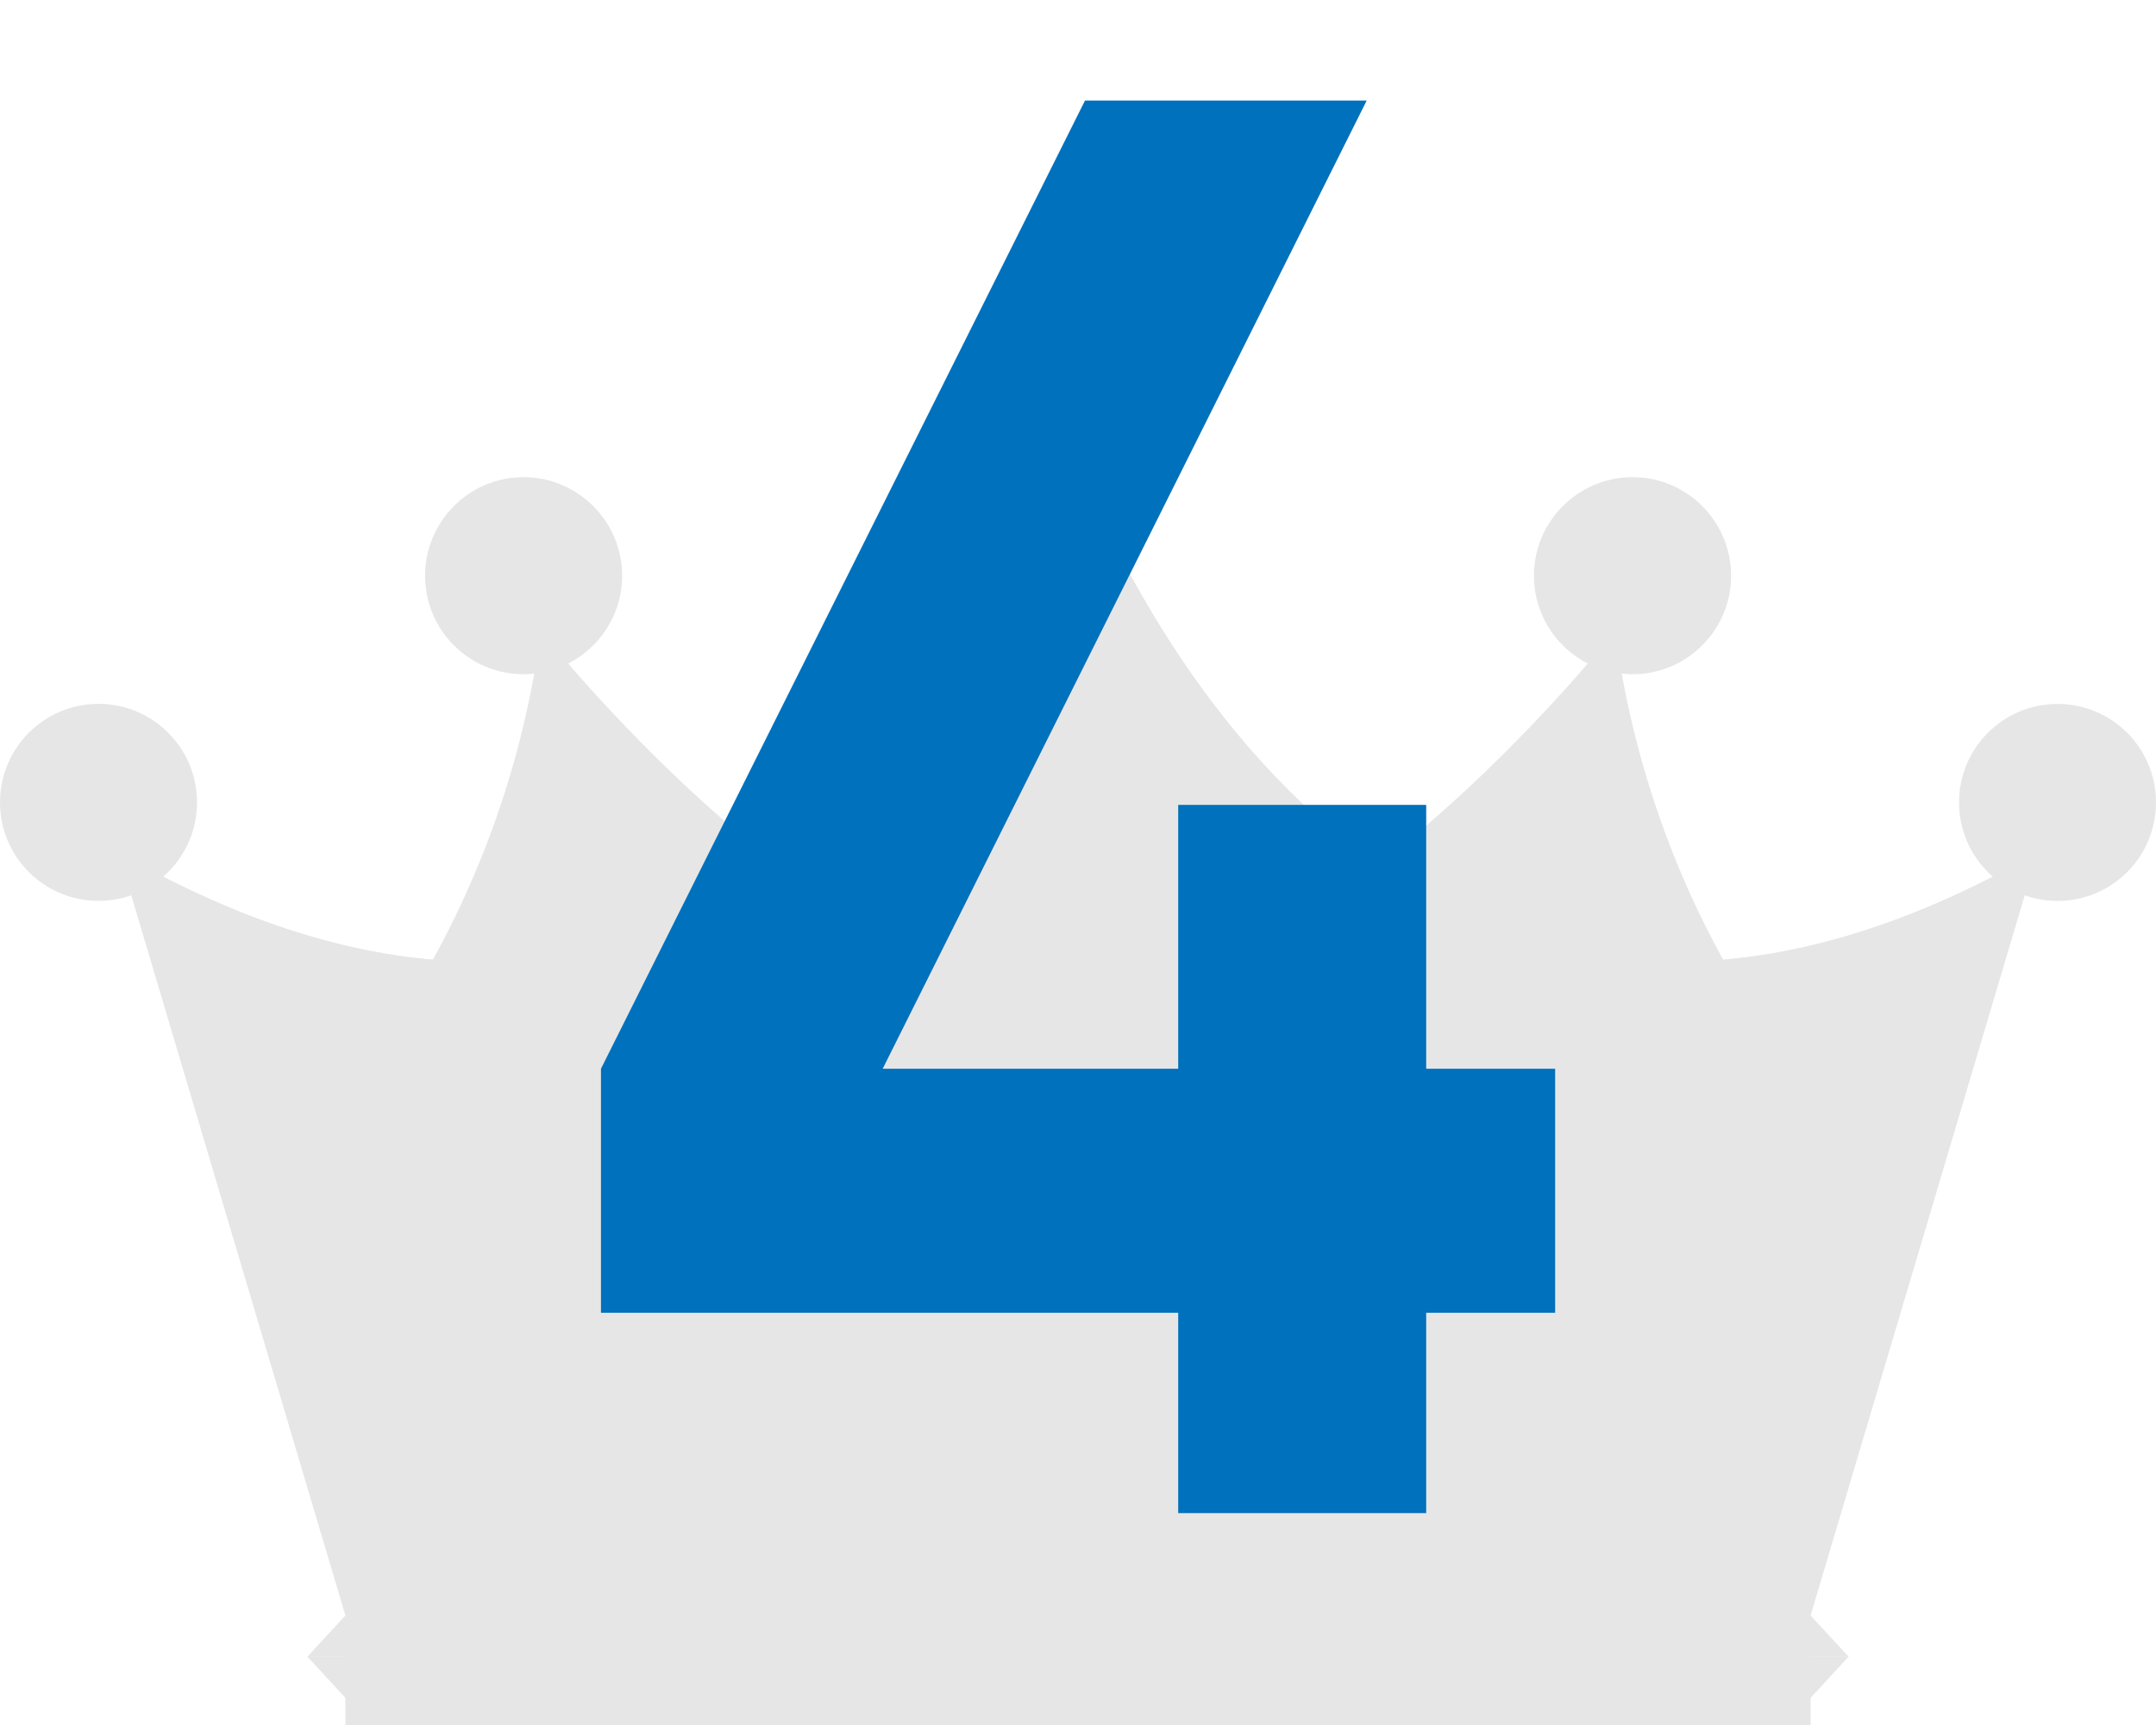
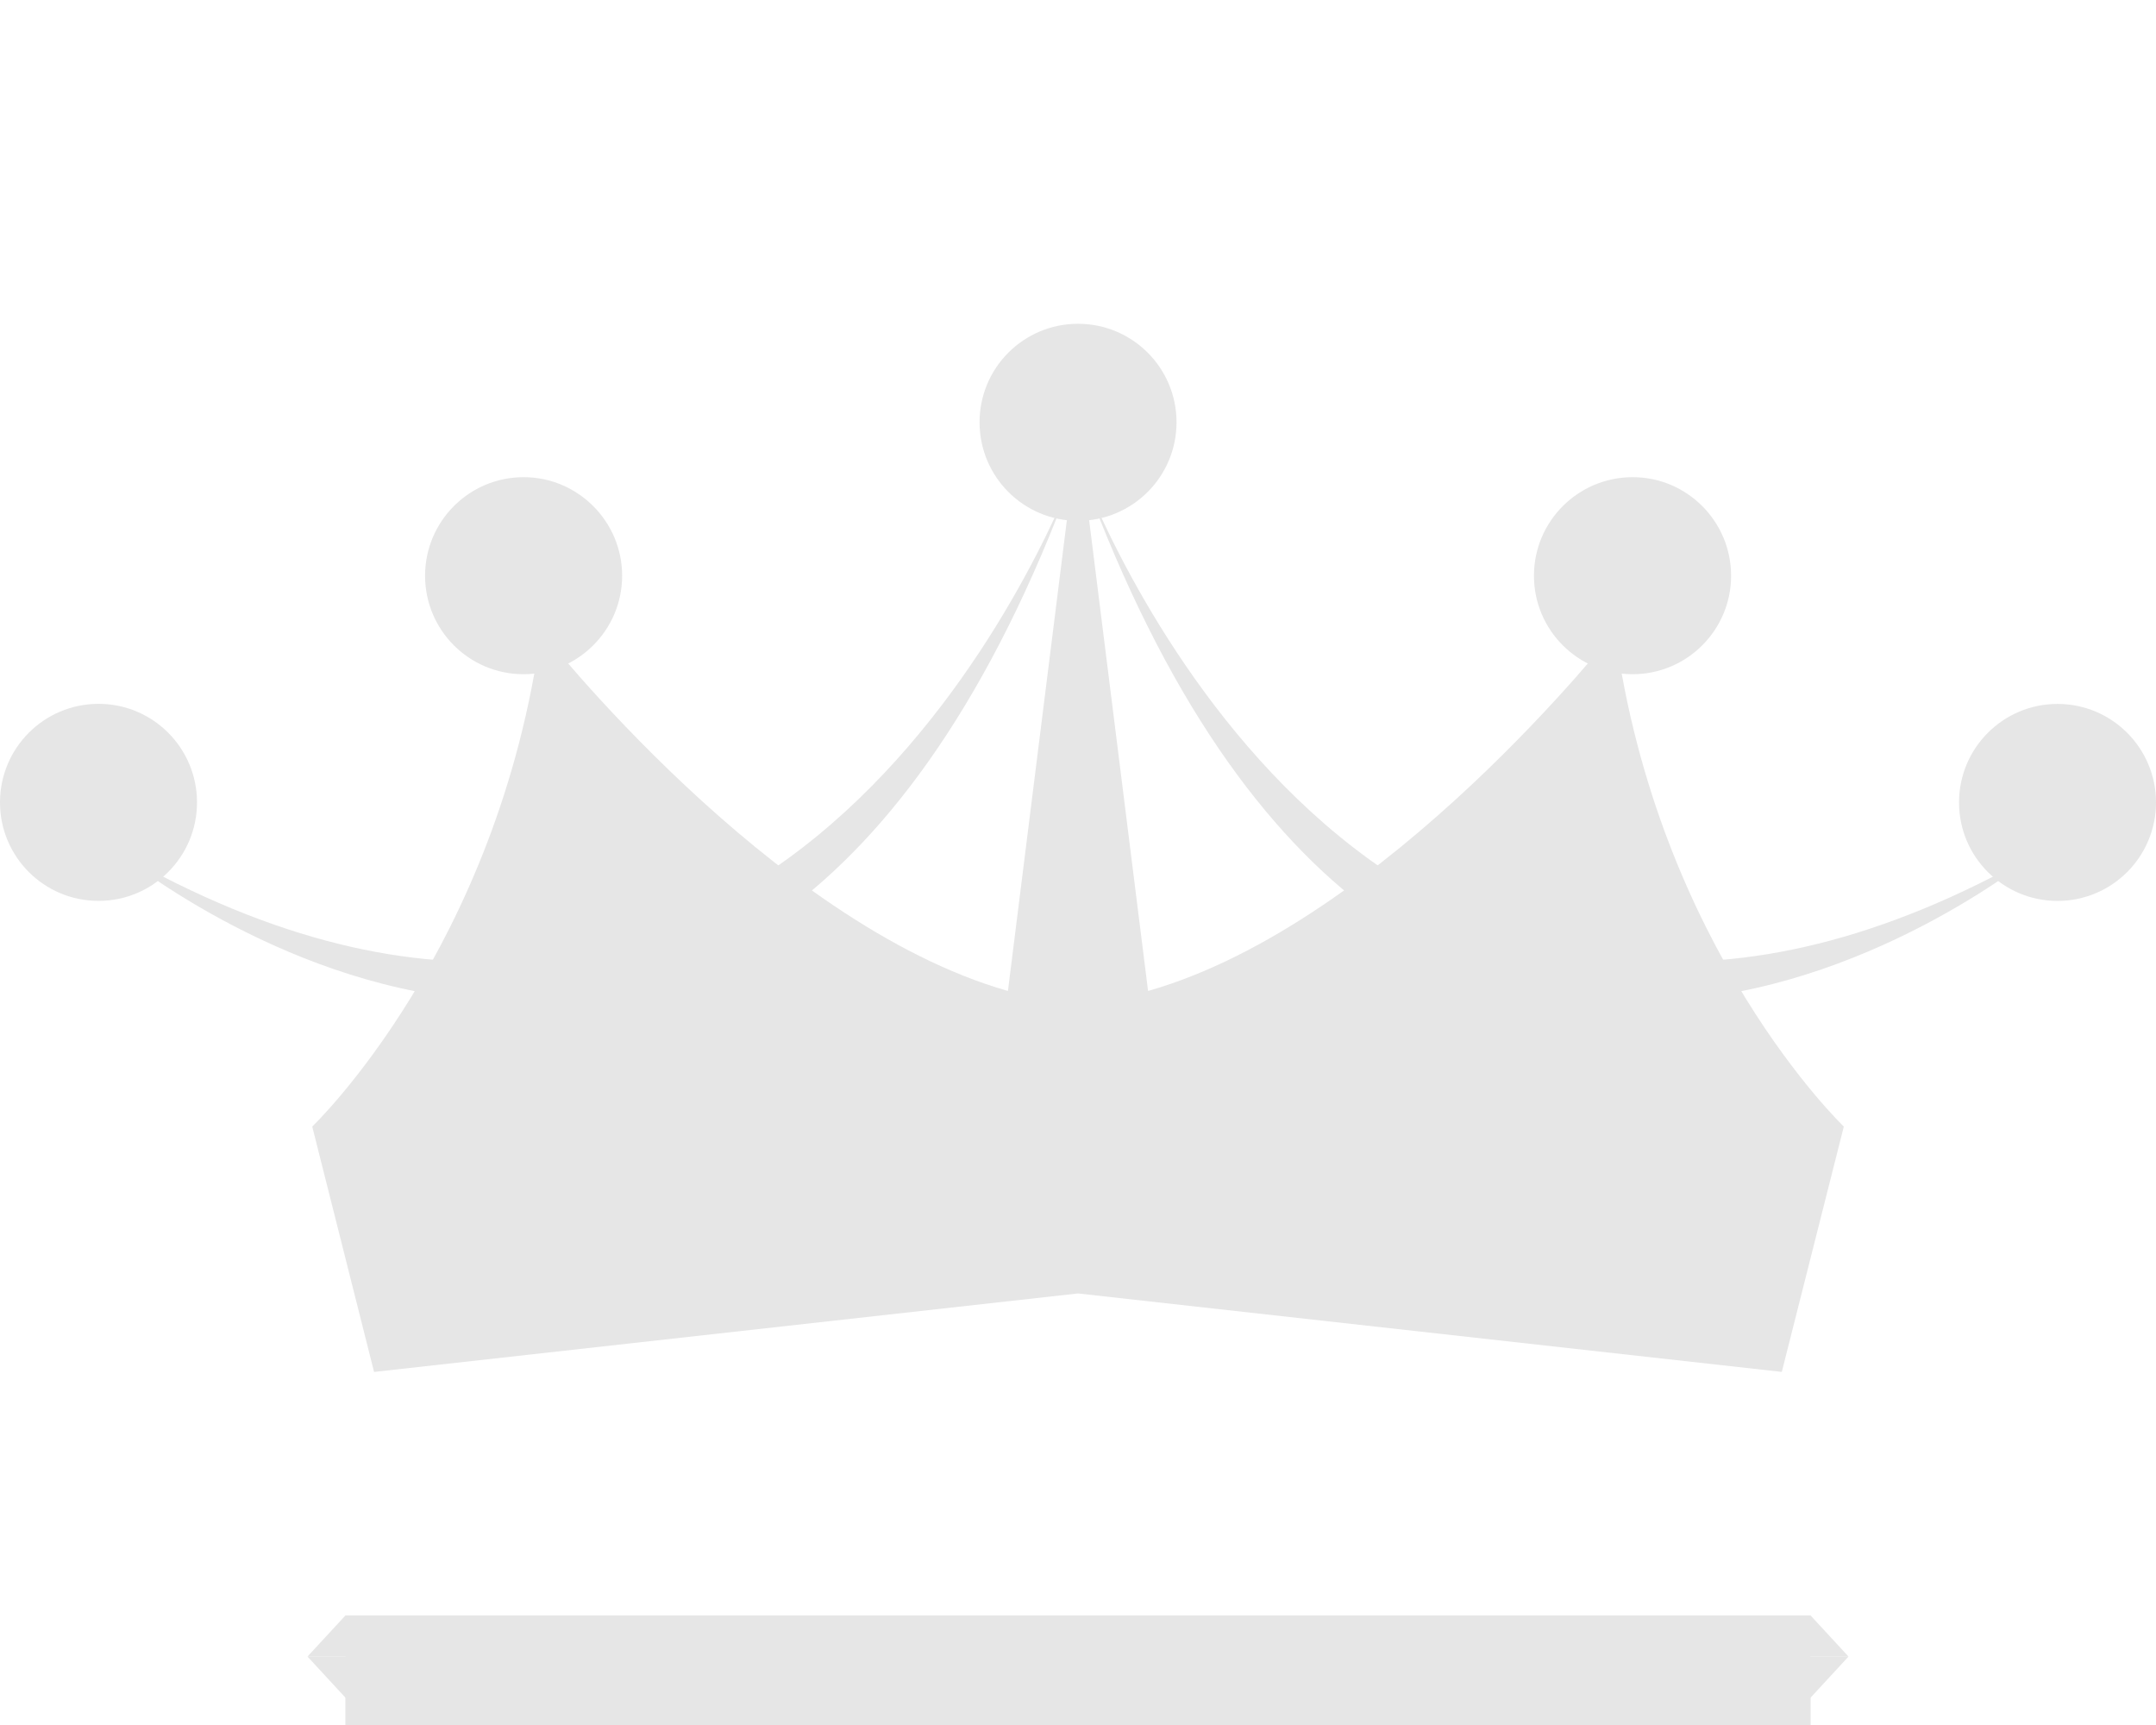
<svg xmlns="http://www.w3.org/2000/svg" version="1.1" id="レイヤー_1" x="0px" y="0px" width="50px" height="40px" viewBox="0 0 50 40" enable-background="new 0 0 50 40" xml:space="preserve">
  <g>
    <g>
      <path fill="#E6E6E6" d="M42.76,26.123c0,0-4.313-4.115-5.307-11.493c0,0-5.303,6.774-10.828,8.349L25,10v19.993l16.322,1.819    L42.76,26.123z" />
      <path fill="#E6E6E6" d="M7.241,26.123c0,0,4.313-4.115,5.306-11.493c0,0,5.301,6.774,10.828,8.349L25,10v19.993L8.675,31.813    L7.241,26.123z" />
      <rect x="8.01" y="37.461" fill="#E6E6E6" width="33.98" height="2.539" />
      <polygon fill="#E6E6E6" points="41.99,37.461 8.01,37.461 7.131,38.413 42.869,38.413   " />
      <polygon fill="#E6E6E6" points="7.131,38.413 8.01,39.365 41.99,39.365 42.869,38.413   " />
-       <polygon fill="#E6E6E6" points="7.131,38.413 8.01,39.365 41.99,39.365 42.869,38.413   " />
      <path fill="#E6E6E6" d="M14.428,13.35c0,1.262-1.028,2.284-2.286,2.284c-1.263,0-2.284-1.022-2.284-2.284    c0-1.26,1.021-2.285,2.284-2.285C13.4,11.064,14.428,12.09,14.428,13.35z" />
      <path fill="#E6E6E6" d="M40.146,13.35c0,1.262-1.025,2.284-2.283,2.284c-1.266,0-2.289-1.022-2.289-2.284    c0-1.26,1.023-2.285,2.289-2.285C39.121,11.064,40.146,12.09,40.146,13.35z" />
-       <path fill="#E6E6E6" d="M25,10.728c0,0-6.471,18.087-22.25,9.042l5.26,17.691h33.98l5.26-17.691    C31.476,28.814,25,10.728,25,10.728z" />
      <path fill="#E6E6E6" d="M24.884,11.024c-0.909,2.274-7.538,17.109-22.133,8.745C2.75,19.77,17.246,31.769,24.884,11.024z" />
      <path fill="#E6E6E6" d="M25.116,11.024c0.911,2.274,7.54,17.109,22.134,8.745C47.25,19.77,32.757,31.769,25.116,11.024z" />
      <path fill="#E6E6E6" d="M27.285,9.791c0,1.263-1.022,2.286-2.285,2.286s-2.283-1.023-2.283-2.286c0-1.26,1.021-2.283,2.283-2.283    S27.285,8.531,27.285,9.791z" />
      <path fill="#E6E6E6" d="M4.569,18.607c0,1.26-1.021,2.283-2.283,2.283C1.021,20.891,0,19.867,0,18.607    c0-1.262,1.021-2.286,2.286-2.286C3.548,16.321,4.569,17.346,4.569,18.607z" />
      <circle fill="#E6E6E6" cx="47.716" cy="18.607" r="2.284" />
    </g>
    <g>
-       <path fill="#0071BC" d="M33.075,30.441v4.646h-5.751v-4.646H13.937v-5.658L25.162,2.332h6.533L20.47,24.783h6.854v-6.119h5.751    v6.119h2.99v5.658H33.075z" />
-     </g>
+       </g>
  </g>
</svg>